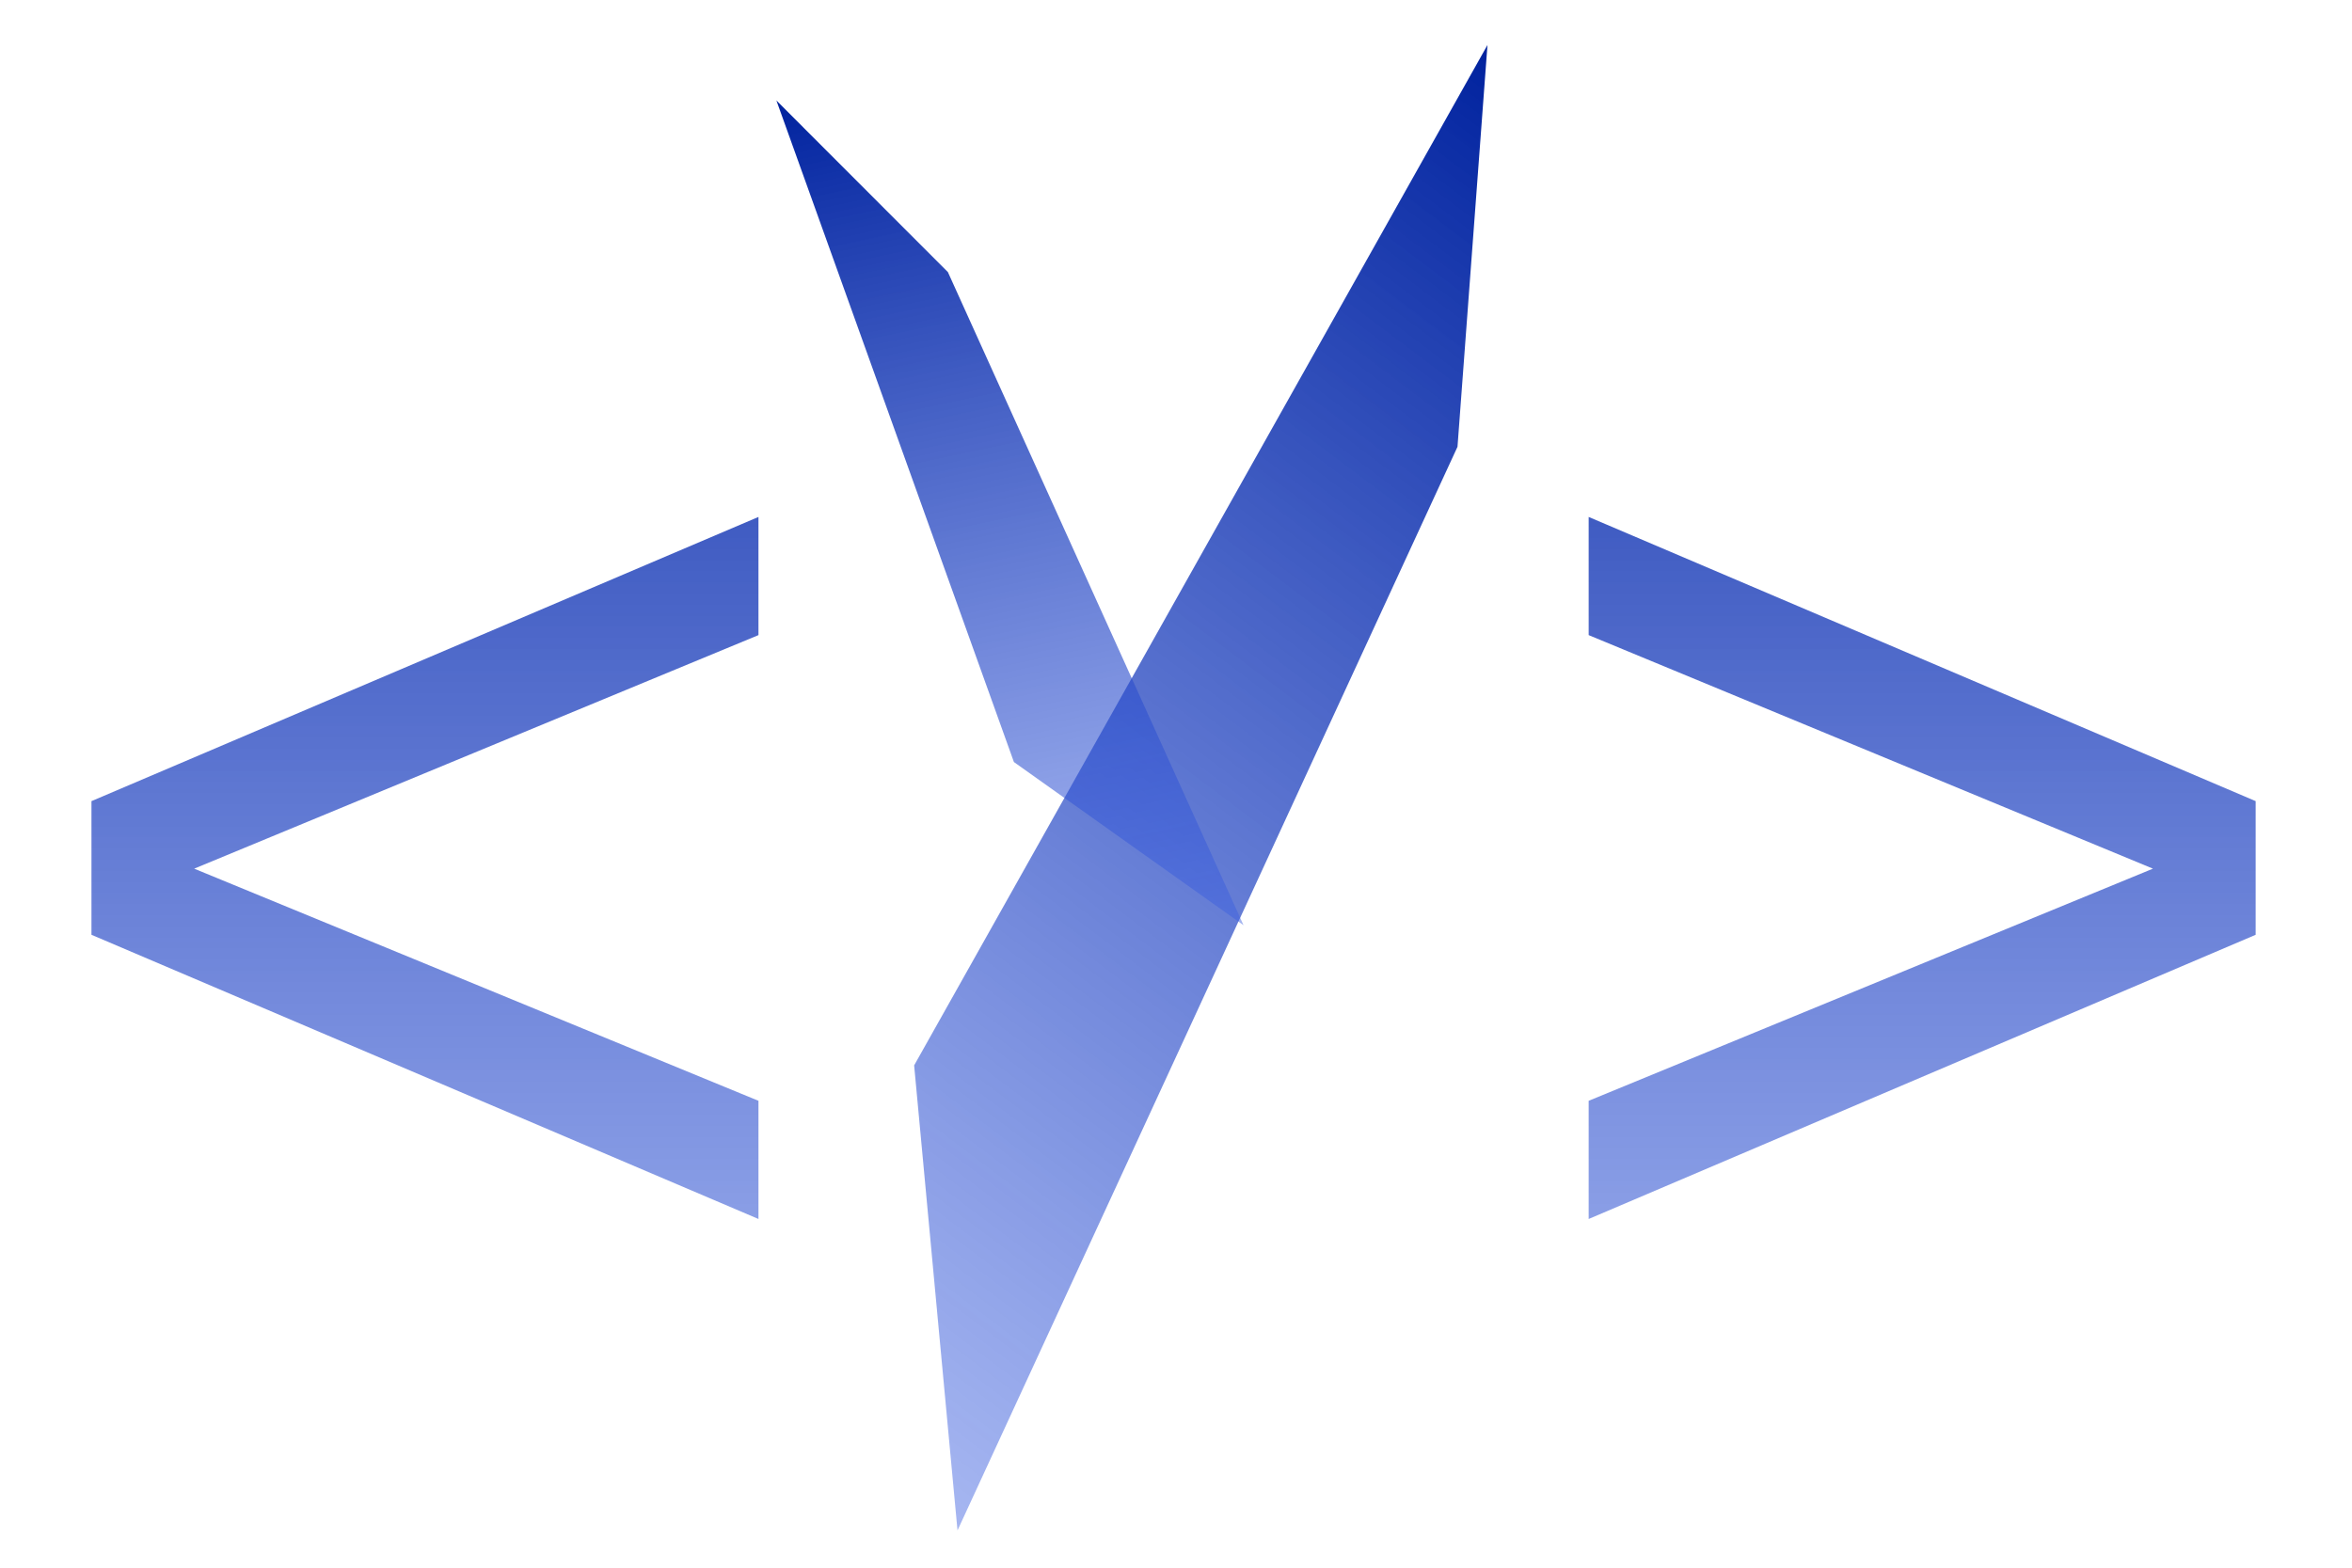
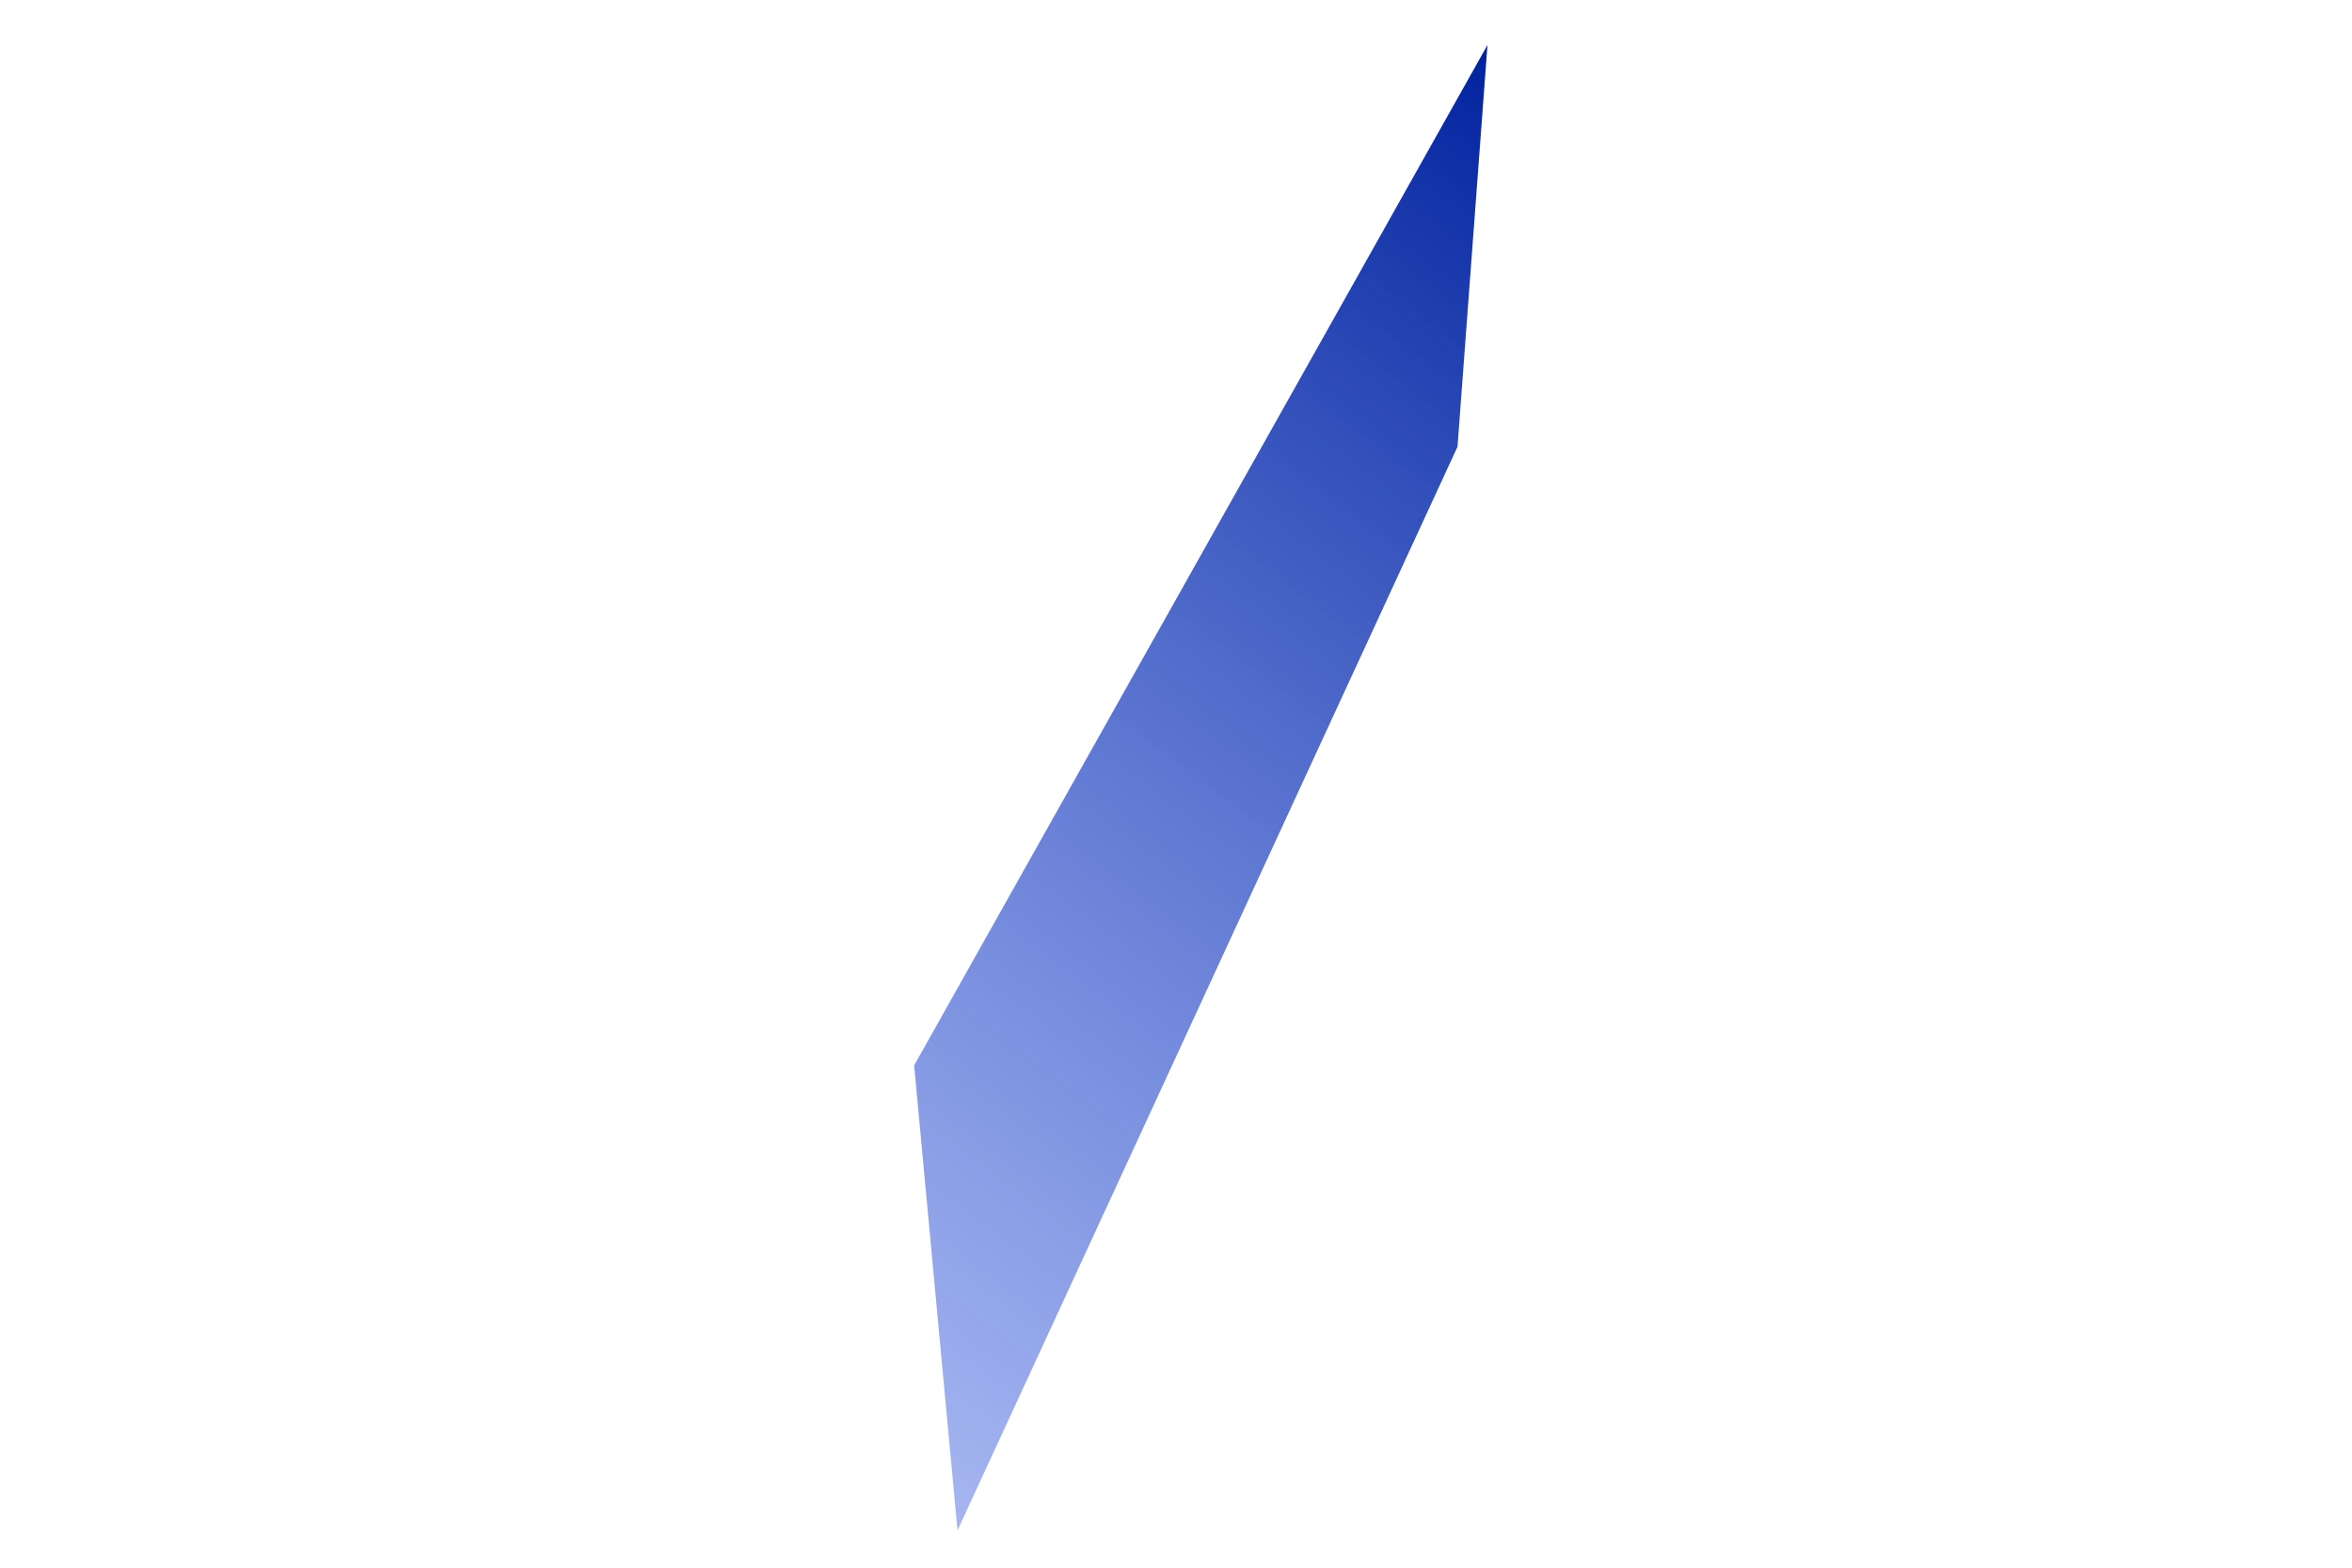
<svg xmlns="http://www.w3.org/2000/svg" width="117" height="78" viewBox="0 0 117 78" fill="none">
-   <path d="M37.73 60.65L4.55 46.51V39.86L37.73 25.72V31.6L9.66 43.22L37.73 54.77V60.65ZM79.028 60.65V54.77L107.098 43.22L79.028 31.6V25.72L112.208 39.86V46.51L79.028 60.65Z" fill="url(#paint0_linear_110_11)" />
  <path d="M73.994 2.239L72.503 22.229L47.631 76.146L45.474 53.008L73.994 2.239Z" fill="url(#paint1_linear_110_11)" />
-   <path d="M38.622 5L47.153 13.538L61.859 46.034L50.437 37.915L38.622 5Z" fill="url(#paint2_linear_110_11)" />
  <defs>
    <linearGradient id="paint0_linear_110_11" x1="58.5" y1="0" x2="58.5" y2="76" gradientUnits="userSpaceOnUse">
      <stop stop-color="#00229E" />
      <stop offset="1" stop-color="#3D60E0" stop-opacity="0.46" />
    </linearGradient>
    <linearGradient id="paint1_linear_110_11" x1="83.348" y1="9.287" x2="38.278" y2="69.098" gradientUnits="userSpaceOnUse">
      <stop stop-color="#00229E" />
      <stop offset="1" stop-color="#3D60E0" stop-opacity="0.46" />
    </linearGradient>
    <linearGradient id="paint2_linear_110_11" x1="45.566" y1="3.524" x2="54.915" y2="47.51" gradientUnits="userSpaceOnUse">
      <stop stop-color="#00229E" />
      <stop offset="1" stop-color="#3D60E0" stop-opacity="0.46" />
    </linearGradient>
  </defs>
</svg>